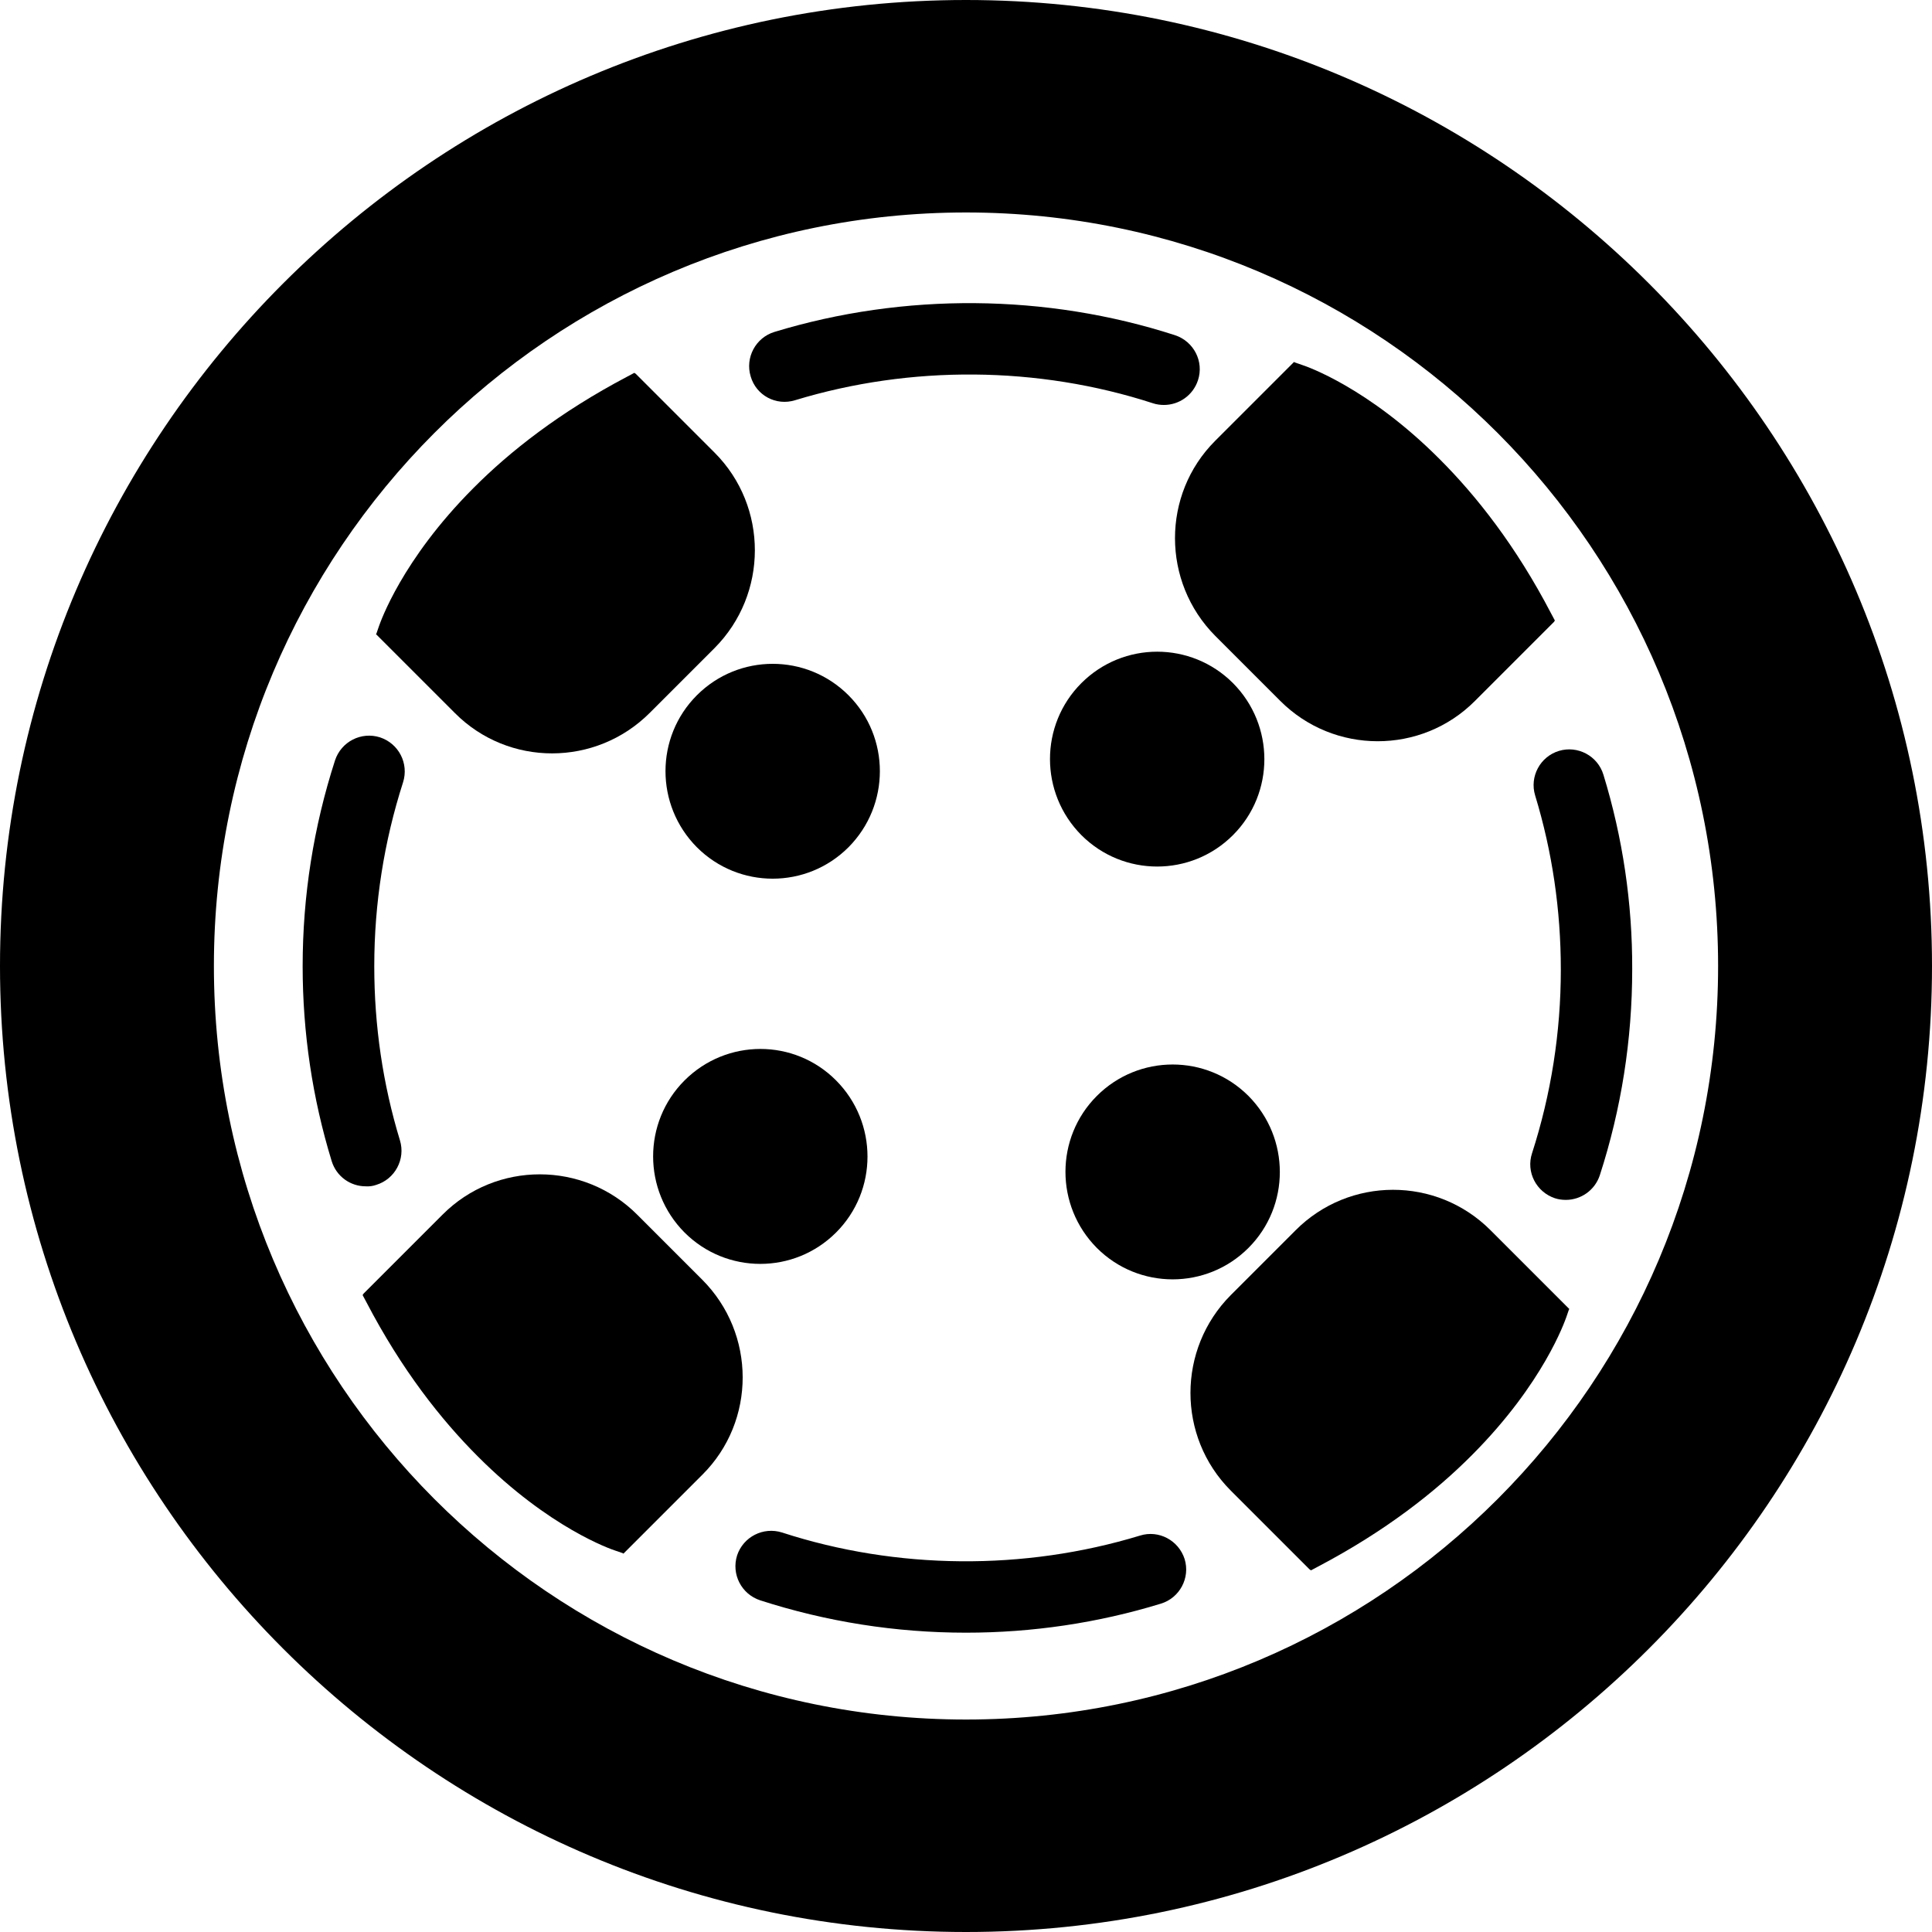
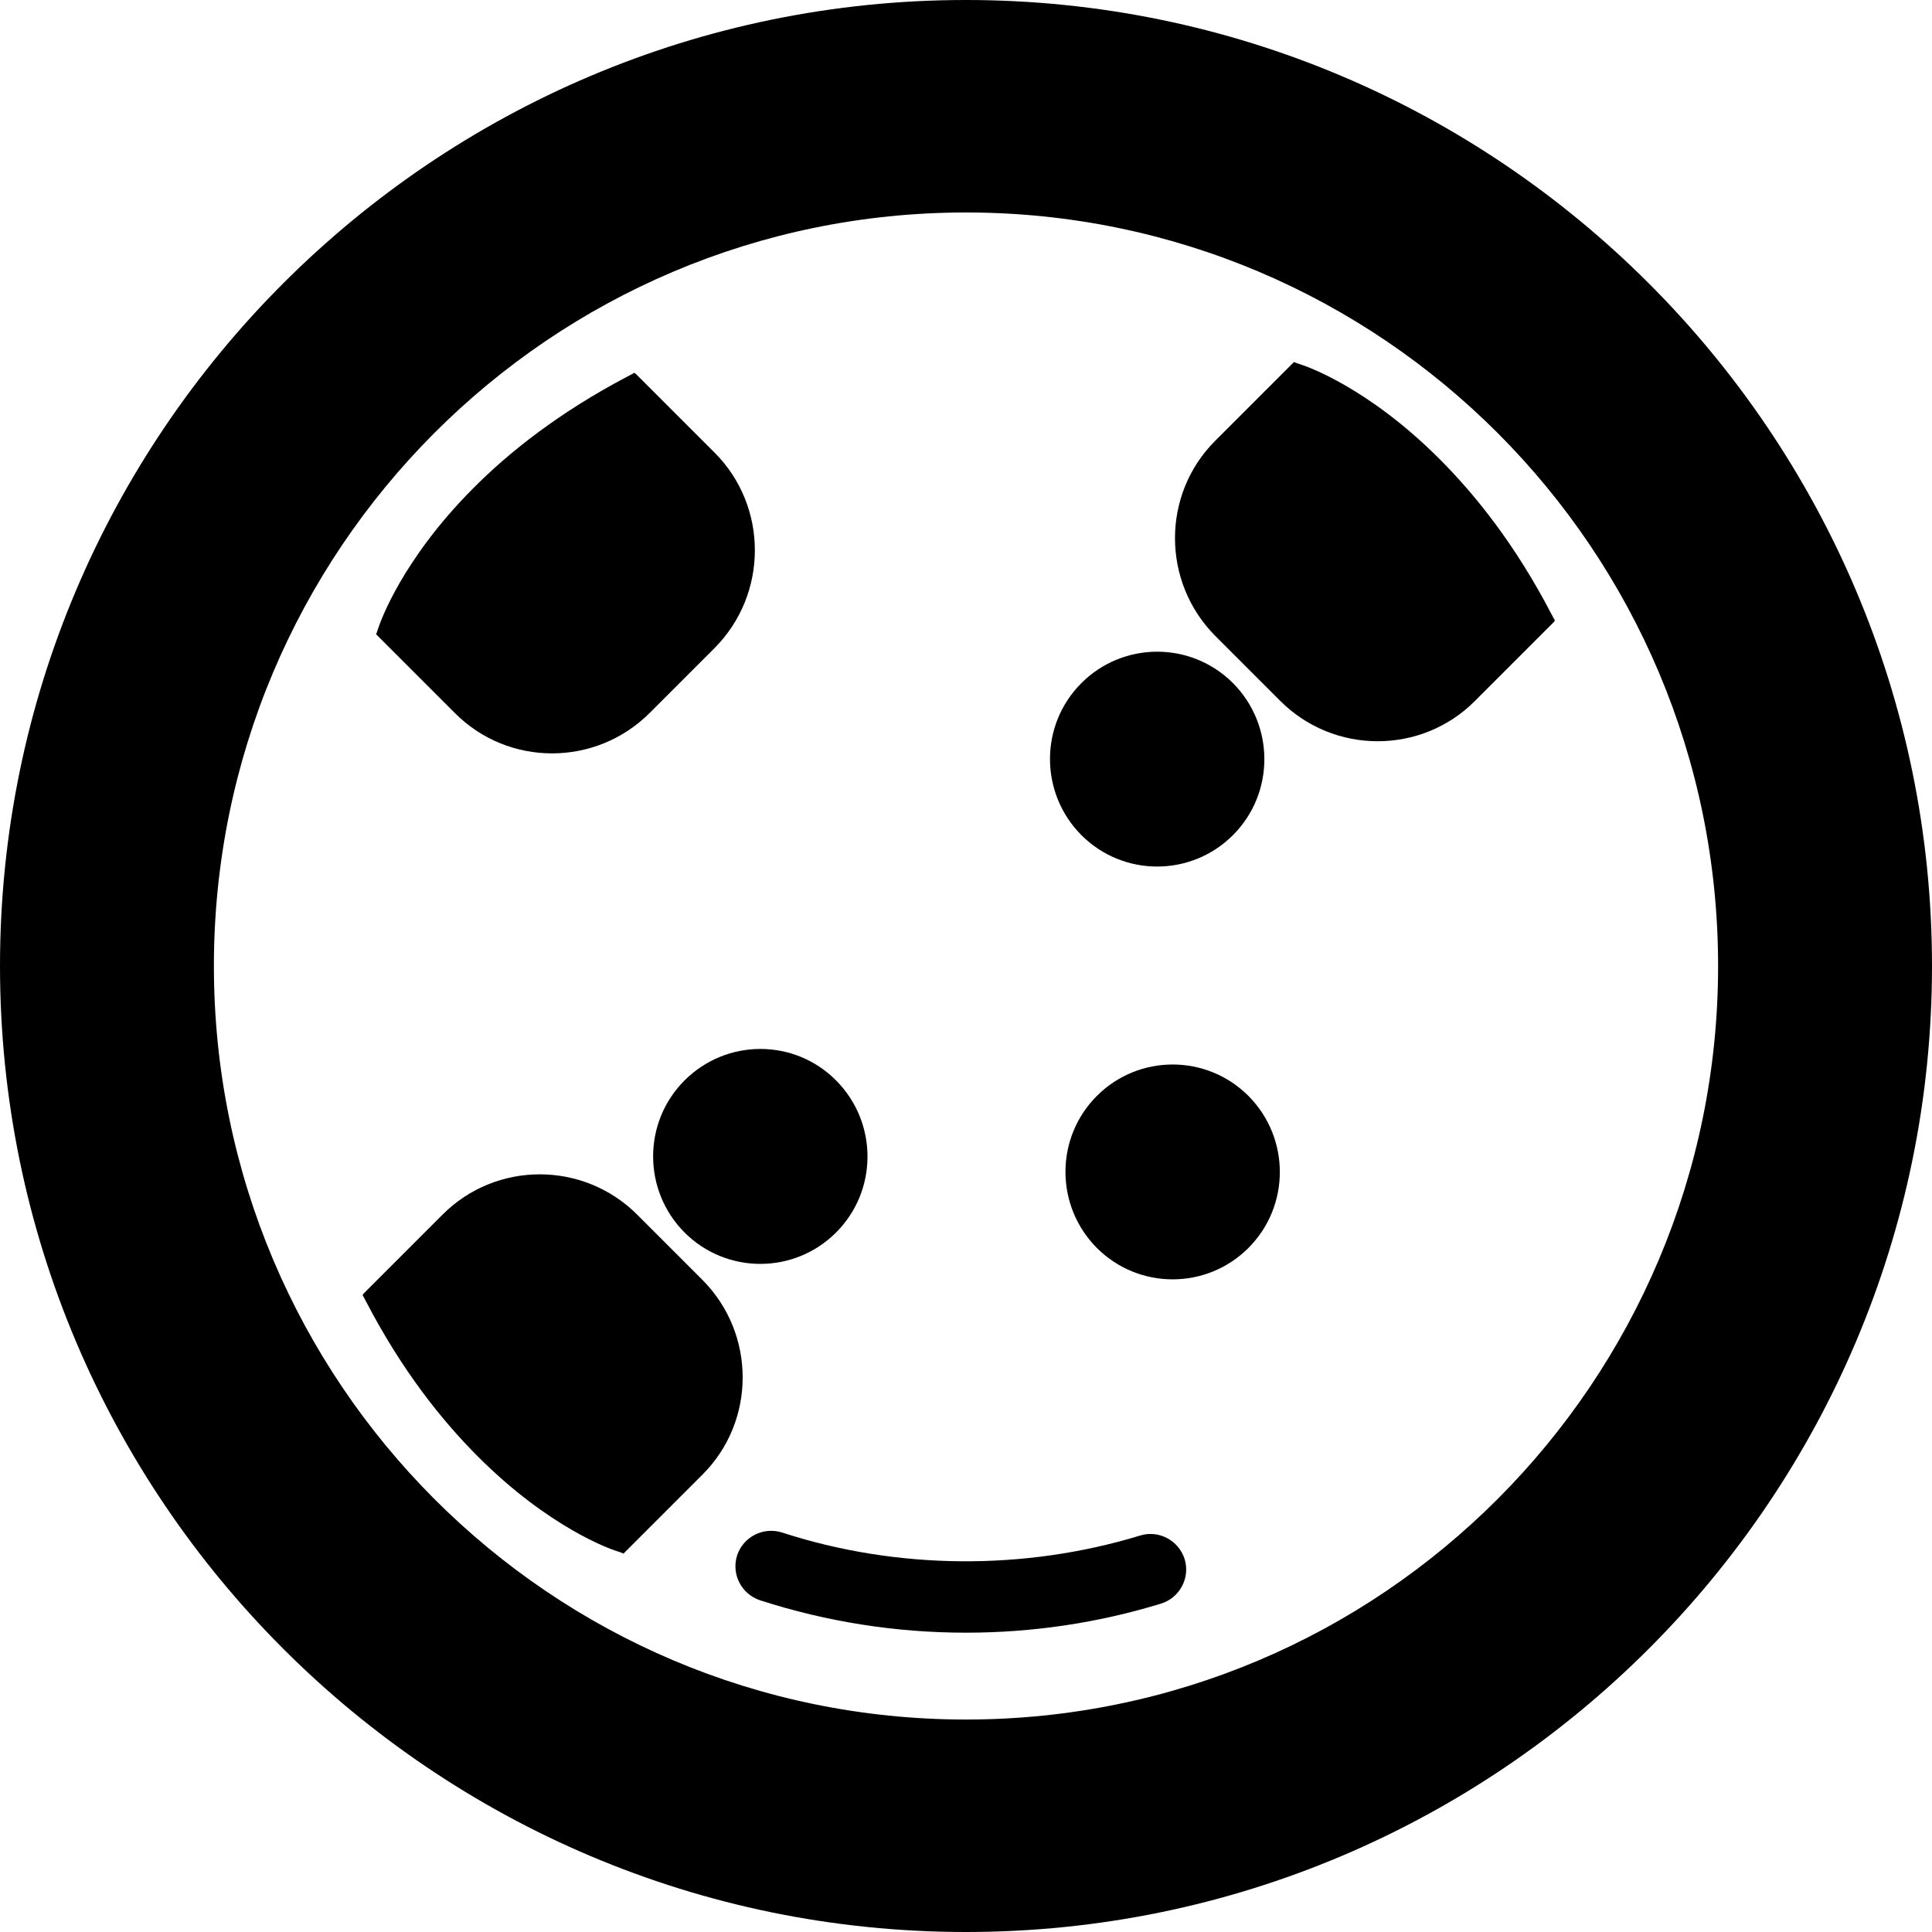
<svg xmlns="http://www.w3.org/2000/svg" version="1.1" id="Layer_1" x="0px" y="0px" viewBox="0 0 81.2 81.2" style="enable-background:new 0 0 81.2 81.2;" xml:space="preserve">
  <g>
    <path d="M40.6,0C18.21,0,0,18.22,0,40.6c0,22.39,18.21,40.6,40.6,40.6c22.39,0,40.6-18.21,40.6-40.6C81.2,18.22,62.99,0,40.6,0z    M40.6,72.27c-17.46,0-31.61-14.18-31.61-31.67c0-17.49,14.15-31.67,31.61-31.67c17.46,0,31.61,14.18,31.61,31.67   C72.21,58.09,58.06,72.27,40.6,72.27z" />
-     <path d="M35.66,29.22c-1.76-1.76-4.61-1.76-6.37,0c-1.76,1.76-1.76,4.62,0,6.39c1.76,1.76,4.61,1.76,6.37,0   C37.42,33.84,37.42,30.98,35.66,29.22z" />
    <path d="M27.31,29.96l2.72-2.72c2.26-2.27,2.26-5.95,0.01-8.21l-3.32-3.32l-0.06-0.04l-0.3,0.16c-2.83,1.49-4.93,3.14-6.47,4.69   c-3.01,3.02-3.9,5.63-3.96,5.79l-0.11,0.32l-0.02,0.02l3.32,3.32C21.37,32.23,25.04,32.23,27.31,29.96z" />
    <path d="M52.47,52.45c1.76-1.76,1.76-4.62,0-6.39c-1.76-1.76-4.61-1.76-6.37,0c-1.76,1.76-1.76,4.62,0,6.39   C47.86,54.21,50.71,54.21,52.47,52.45z" />
-     <path d="M54.45,51.71l-2.72,2.72c-2.26,2.27-2.26,5.95-0.01,8.21l3.32,3.32l0.06,0.04l0.3-0.16c2.83-1.49,4.93-3.14,6.47-4.69   c3.01-3.02,3.9-5.63,3.96-5.79l0.11-0.32l0.02-0.02l-3.32-3.32C60.38,49.44,56.71,49.44,54.45,51.71z" />
-     <path d="M28.77,45.41c-1.76,1.76-1.76,4.62,0,6.39c1.76,1.76,4.61,1.76,6.37,0c1.76-1.76,1.76-4.62,0-6.39S30.53,43.65,28.77,45.41   z" />
+     <path d="M28.77,45.41c-1.76,1.76-1.76,4.62,0,6.39c1.76,1.76,4.61,1.76,6.37,0c1.76-1.76,1.76-4.62,0-6.39S30.53,43.65,28.77,45.41   " />
    <path d="M29.51,53.78l-2.72-2.72c-2.26-2.27-5.94-2.27-8.19-0.01l-3.32,3.32l-0.04,0.06l0.16,0.3c1.48,2.84,3.14,4.94,4.68,6.48   c3.01,3.02,5.62,3.91,5.78,3.96l0.32,0.11l0.02,0.02l3.32-3.32C31.78,59.73,31.78,56.05,29.51,53.78z" />
    <path d="M51.82,35.1c1.76-1.76,1.76-4.62,0-6.39c-1.76-1.76-4.61-1.76-6.37,0c-1.76,1.76-1.76,4.62,0,6.39   C47.21,36.86,50.06,36.86,51.82,35.1z" />
    <path d="M51.08,26.73l2.72,2.72c2.26,2.27,5.94,2.27,8.19,0.01l3.32-3.32l0.04-0.06l-0.16-0.3c-1.48-2.84-3.14-4.94-4.68-6.48   c-3.01-3.02-5.62-3.91-5.78-3.96l-0.32-0.11l-0.02-0.02l-3.32,3.32C48.82,20.78,48.82,24.46,51.08,26.73z" />
-     <path d="M15.81,49.8c0.79-0.24,1.24-1.08,1-1.87c-0.72-2.36-1.08-4.82-1.08-7.32c0-2.64,0.41-5.24,1.21-7.73   c0.25-0.79-0.18-1.63-0.97-1.89c-0.79-0.25-1.63,0.18-1.89,0.97c-0.9,2.79-1.36,5.69-1.36,8.65c0,2.79,0.41,5.55,1.22,8.19   c0.2,0.65,0.79,1.06,1.43,1.06C15.52,49.87,15.67,49.85,15.81,49.8z" />
-     <path d="M67.39,32.56c-0.24-0.79-1.08-1.24-1.87-1c-0.79,0.24-1.24,1.08-1,1.87c0.72,2.36,1.08,4.82,1.08,7.32   c0,2.64-0.41,5.24-1.21,7.72c-0.26,0.79,0.18,1.63,0.96,1.89c0.15,0.05,0.31,0.07,0.46,0.07c0.63,0,1.22-0.4,1.43-1.04   c0.9-2.78,1.36-5.69,1.36-8.65C68.61,37.96,68.2,35.2,67.39,32.56z" />
    <path d="M47.91,64.54c-4.86,1.48-10.21,1.44-15.04-0.13c-0.79-0.25-1.63,0.18-1.89,0.96c-0.25,0.79,0.18,1.63,0.97,1.89   c2.79,0.9,5.69,1.36,8.65,1.36c2.79,0,5.55-0.41,8.19-1.22c0.79-0.24,1.24-1.08,1-1.87C49.54,64.74,48.7,64.29,47.91,64.54z" />
-     <path d="M33.42,16.82c4.86-1.48,10.21-1.44,15.04,0.13c0.15,0.05,0.31,0.07,0.46,0.07c0.63,0,1.22-0.4,1.43-1.04   c0.26-0.79-0.18-1.63-0.96-1.89c-5.41-1.75-11.39-1.8-16.84-0.14c-0.79,0.24-1.24,1.08-1,1.87C31.78,16.62,32.62,17.07,33.42,16.82   z" />
  </g>
</svg>